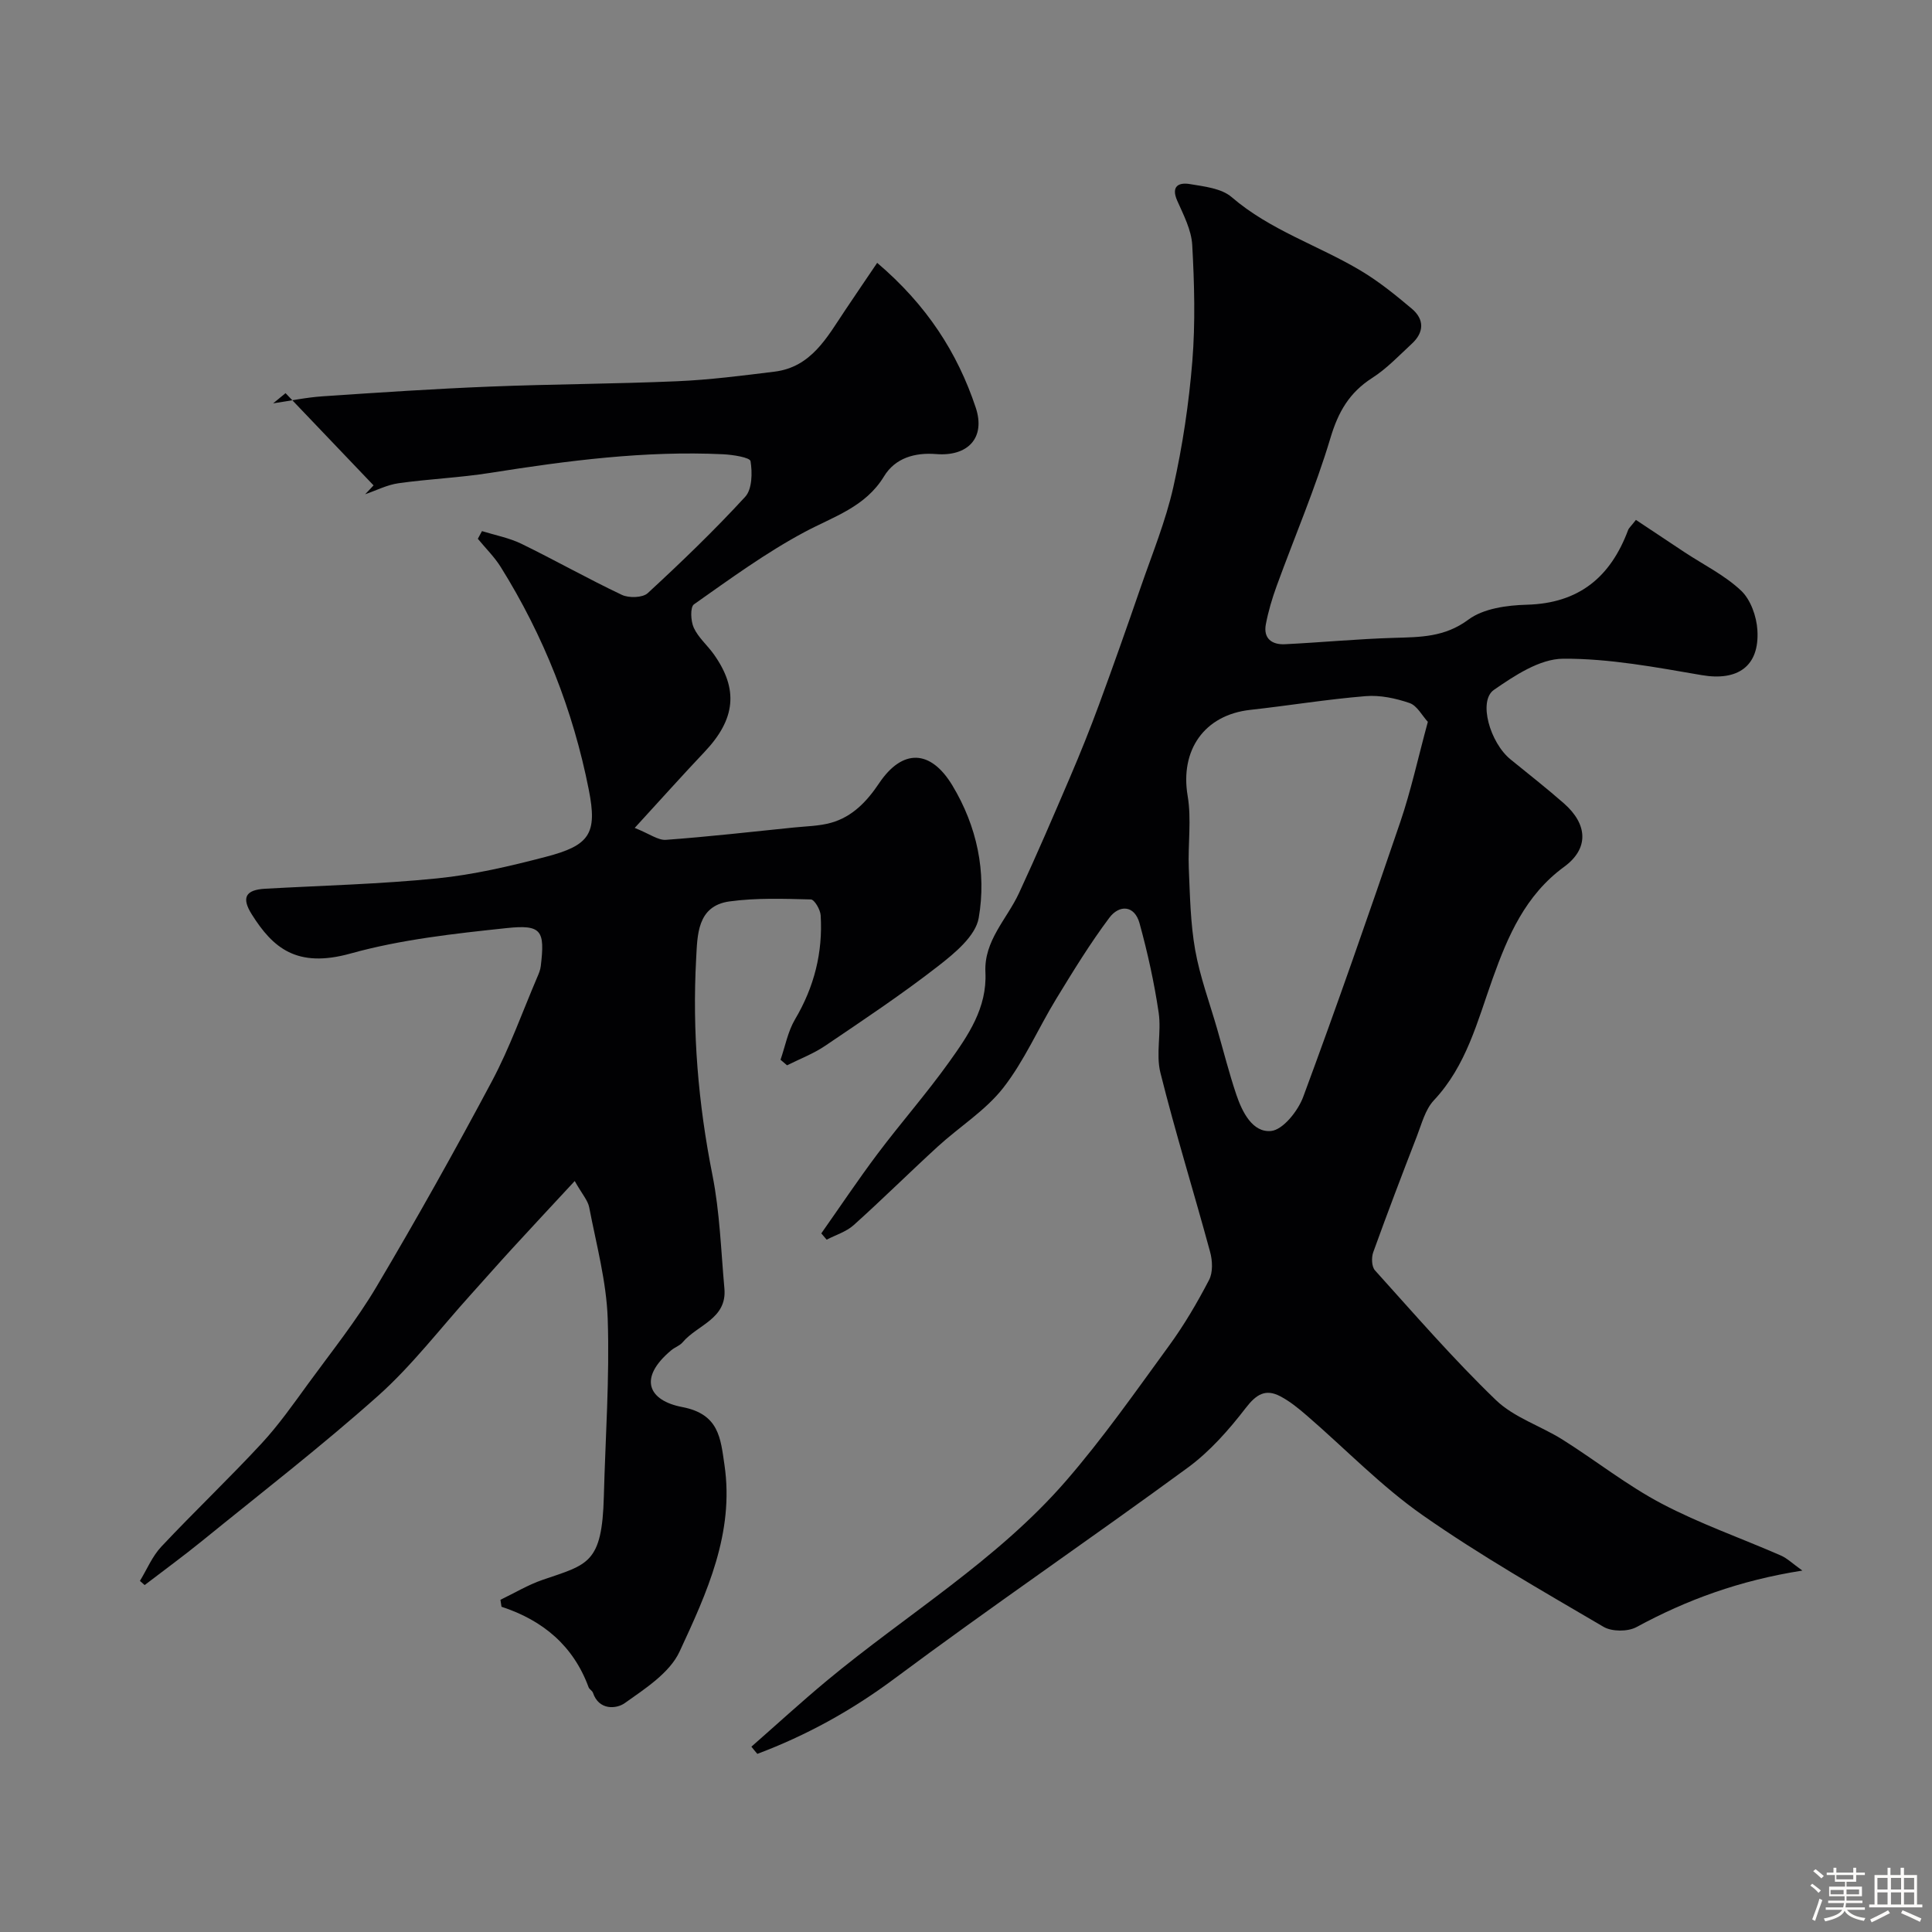
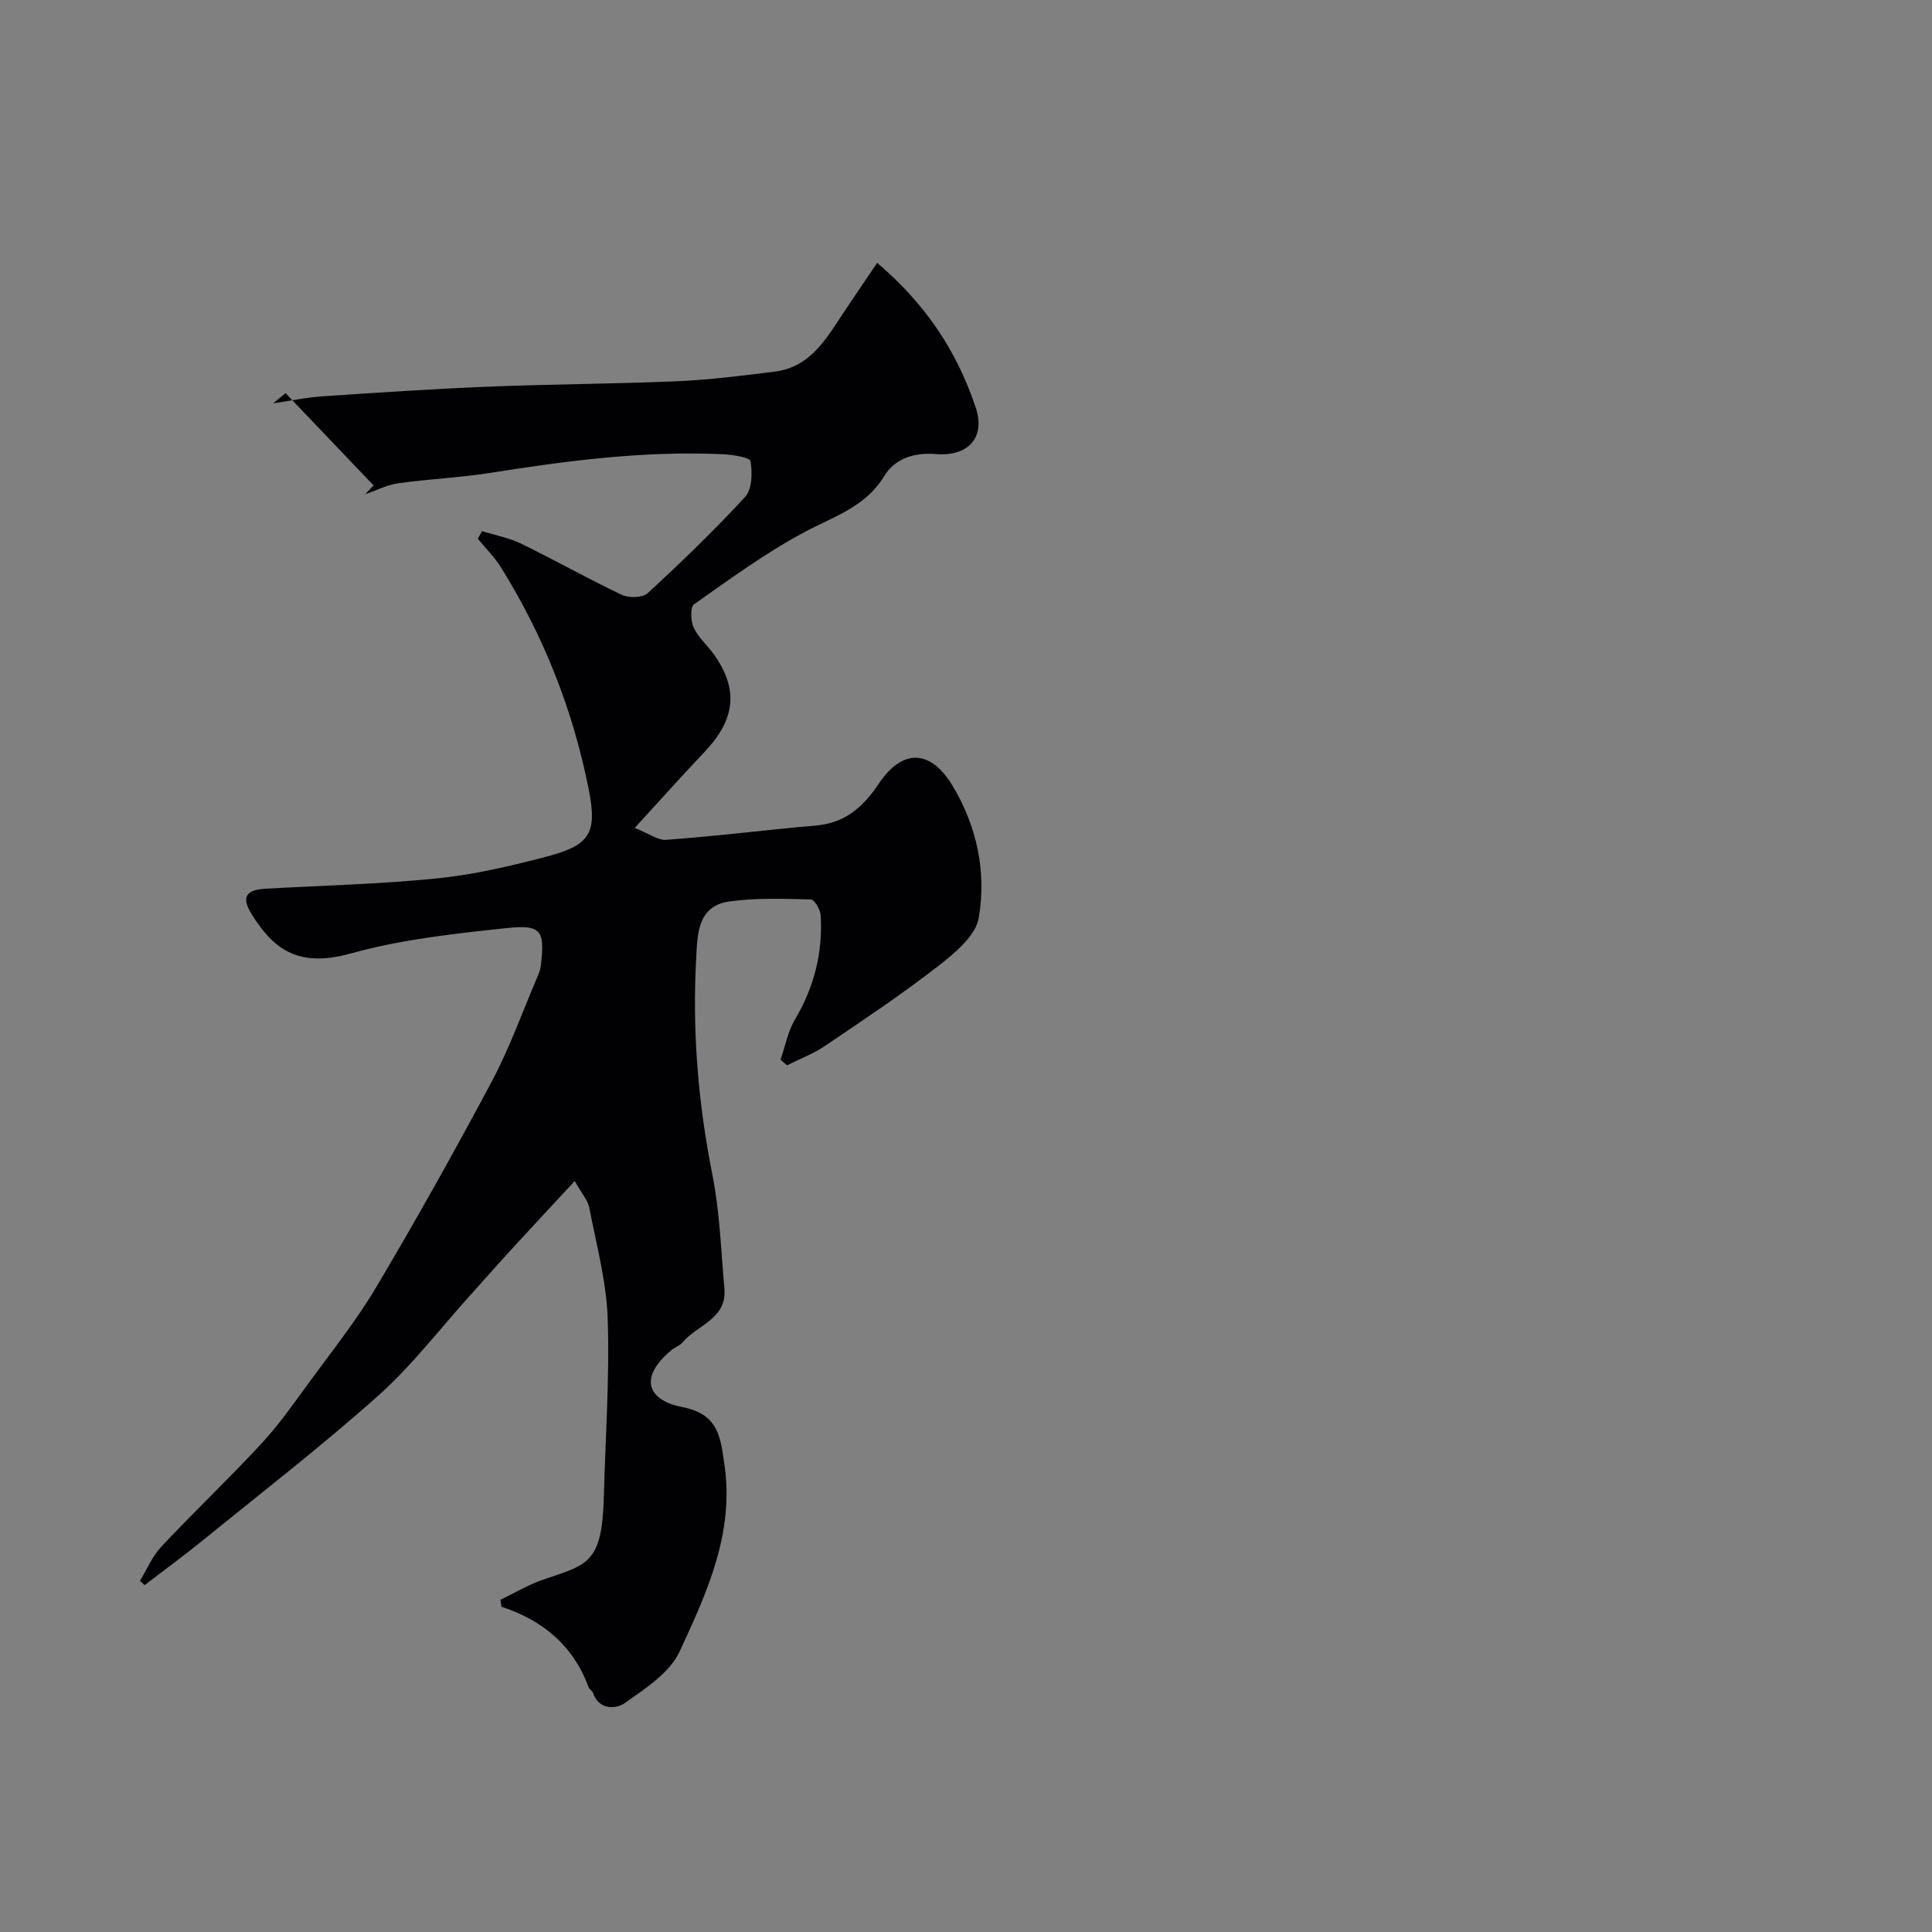
<svg xmlns="http://www.w3.org/2000/svg" enable-background="new 0 0 400 400" viewBox="0 0 400 400">
  <rect x="0" y="0" width="400" height="400" fill="#808080" stroke="none" />
-   <path d="m374.8 390.4.4-.4c.7.5 1.3 1 1.8 1.4l-.5.5c-.5-.6-1.1-1.1-1.7-1.5zm1 7.3-.6-.3c.5-1.4 1.1-2.8 1.5-4.3.2.1.4.2.6.3-.5 1.3-1 2.8-1.5 4.3zm-.4-10.3.5-.4c.4.3 1 .8 1.7 1.4l-.5.5c-.5-.5-1.1-1-1.7-1.5zm2.5.3h1.7v-1h.6v1h3.5v-1h.6v1h1.8v.5h-1.8v1.4h-2v1h3.2v2h-3.2v.9h3.3v.5h-3.4c0 .3-.1.6-.1.9h4v.5h-3.7c.7.9 1.9 1.5 3.8 1.7-.1.2-.2.4-.3.6-2.1-.4-3.5-1.1-4-2.1-.4 1-1.8 1.7-4 2.2-.1-.2-.2-.4-.3-.6 2.1-.4 3.4-1 3.8-1.8h-3.4v-.5h3.6c.1-.3.1-.6.2-.9h-3.3v-.5h3.4c0-.3 0-.6 0-.9h-3.2v-2h3.3v-1h-2.1v-1.4h-1.7v-.5zm1.1 3.5v1h2.7c0-.3 0-.4 0-.4 0-.1 0-.2 0-.2 0-.1 0-.2 0-.3h-2.7zm1.2-3v.9h3.5v-.9zm4.7 3h-2.6v.6.4h2.6z" fill="#fcfbfa" />
-   <path d="m393.6 386.7h.6v1.5h2.7v6.1h1.1v.6h-11v-.6h1.1v-6.1h2.7v-1.5h.6v1.5h2.1v-1.5zm-2.7 8.8.4.6c-1.2.6-2.5 1.3-3.8 1.9-.1-.2-.2-.4-.3-.6 1.2-.6 2.5-1.2 3.7-1.9zm-2.2-6.7v2.4h2.1v-2.4zm0 3v2.5h2.1v-2.5zm2.8-3v2.4h2.1v-2.4zm0 3v2.5h2.1v-2.5zm6 6.1c-1.4-.7-2.7-1.3-3.9-1.8l.3-.6c1.5.6 2.7 1.2 3.9 1.7zm-1.2-9.1h-2.1v2.4h2.1zm-2.1 3v2.5h2.1v-2.5z" fill="#fcfbfa" />
  <g fill="#010103">
-     <path d="m155.57 361.63c5.19-4.55 10.28-9.22 15.58-13.63 16.54-13.75 35.27-24.95 49.51-41.35 7.69-8.86 14.46-18.55 21.39-28.05 3.12-4.28 5.83-8.9 8.28-13.61.81-1.56.71-3.98.21-5.79-3.36-12.39-7.18-24.65-10.29-37.1-.98-3.93.24-8.36-.36-12.44-.92-6.23-2.29-12.43-3.96-18.51-1.05-3.79-4.21-3.87-6.26-1.13-3.99 5.33-7.49 11.05-10.97 16.75-3.74 6.12-6.62 12.87-11 18.47-3.68 4.7-9.06 8.04-13.54 12.14-5.87 5.37-11.51 10.97-17.43 16.28-1.53 1.37-3.7 2.02-5.58 3-.37-.43-.74-.87-1.11-1.3 3.88-5.51 7.62-11.11 11.66-16.49 4.82-6.41 10.14-12.46 14.8-18.98 3.95-5.52 7.88-11.21 7.52-18.6-.32-6.54 4.45-10.99 6.95-16.38 3.69-7.95 7.15-16.01 10.6-24.07 2.11-4.93 4.11-9.91 5.96-14.93 2.97-8.06 5.82-16.15 8.62-24.27 2.38-6.9 5.19-13.73 6.78-20.82 1.92-8.55 3.22-17.31 3.93-26.04.64-7.97.42-16.04-.02-24.04-.17-3.11-1.79-6.22-3.1-9.17-1.36-3.07.35-3.84 2.61-3.46 2.98.5 6.54.88 8.65 2.7 7.97 6.87 17.94 9.98 26.73 15.23 3.76 2.24 7.23 5.06 10.59 7.89 2.61 2.21 2.53 4.89-.02 7.24-2.66 2.46-5.2 5.16-8.22 7.09-4.71 3.02-7.01 7.01-8.62 12.4-3.11 10.4-7.42 20.44-11.14 30.66-.94 2.58-1.73 5.24-2.24 7.93-.56 2.94 1.26 4.26 3.94 4.13 7.55-.37 15.09-1.1 22.64-1.32 5.43-.16 10.45-.13 15.35-3.77 3.12-2.32 8-2.98 12.12-3.09 10.8-.29 17.32-5.74 20.95-15.45.16-.44.59-.78 1.62-2.11 3.35 2.23 6.71 4.47 10.08 6.7 3.94 2.6 8.31 4.75 11.7 7.95 1.98 1.87 3.2 5.34 3.37 8.17.46 7.53-4.12 10.59-11.52 9.32-9.51-1.63-19.14-3.46-28.71-3.4-4.83.03-10.03 3.48-14.32 6.45-3.3 2.28-.82 10.95 3.47 14.42 3.69 3 7.44 5.94 11.01 9.07 4.95 4.34 5.24 9.36.05 13.15-8.03 5.87-11.64 14.33-14.78 23.1-3.17 8.87-5.43 18.05-12.19 25.25-1.79 1.91-2.52 4.88-3.52 7.45-3.09 7.97-6.13 15.96-9.03 24-.39 1.09-.33 2.97.36 3.74 8.2 9.09 16.23 18.37 25.03 26.85 3.75 3.62 9.28 5.35 13.83 8.21 6.89 4.34 13.34 9.47 20.52 13.25 7.9 4.16 16.42 7.13 24.63 10.72 1.36.59 2.48 1.71 4.48 3.13-13.04 2.05-23.94 6.06-34.34 11.7-1.79.97-5.08.97-6.82-.05-12.65-7.43-25.45-14.71-37.45-23.11-8.59-6.01-15.98-13.72-23.96-20.61-1.72-1.49-3.53-2.97-5.53-4.02-3.04-1.59-4.96-.41-7.13 2.41-3.49 4.53-7.43 9.01-12.01 12.37-20.11 14.74-40.74 28.79-60.73 43.68-8.86 6.6-18.21 11.75-28.39 15.58-.42-.47-.82-.98-1.23-1.49zm140.05-212.18c-1.19-1.29-2.23-3.36-3.78-3.89-2.88-.99-6.11-1.68-9.11-1.43-7.98.65-15.91 1.96-23.87 2.84-9.54 1.05-14.57 8.35-12.97 17.81.83 4.88.03 10.02.24 15.03.24 5.64.34 11.35 1.32 16.88.99 5.55 2.99 10.93 4.56 16.38 1.3 4.52 2.45 9.08 3.95 13.54 1.22 3.62 3.36 7.91 7.19 7.55 2.47-.23 5.58-4.14 6.66-7.05 7-18.89 13.63-37.92 20.13-57 2.19-6.45 3.64-13.15 5.68-20.66z" />
    <path d="m77.34 100.49c-6.07-6.36-12.14-12.73-18.22-19.09-.86.7-1.72 1.41-2.57 2.11 3.42-.5 6.83-1.23 10.28-1.46 11.53-.78 23.06-1.55 34.61-2.01 12.93-.52 25.88-.55 38.8-1.11 6.72-.29 13.42-1.16 20.1-1.98 7.65-.94 10.89-7.13 14.62-12.69 2.16-3.23 4.35-6.44 6.65-9.84 10.29 8.75 16.62 18.62 20.4 29.95 2.1 6.3-1.64 10.17-8.2 9.64-4.4-.35-8.46.8-10.78 4.61-3.89 6.39-10.46 8.32-16.5 11.56-8 4.28-15.41 9.7-22.85 14.94-.81.57-.68 3.47-.04 4.85.93 2.03 2.8 3.61 4.13 5.47 5.18 7.27 4.52 13.45-1.9 20.23-4.6 4.86-9.06 9.85-14.46 15.74 3.11 1.24 4.84 2.59 6.47 2.47 8.83-.65 17.63-1.65 26.44-2.55 2.6-.27 5.28-.29 7.76-.99 4.42-1.25 7.41-4.42 9.93-8.18 4.82-7.17 10.65-7.04 15.17.46 5.09 8.45 7.1 17.94 5.45 27.44-.64 3.71-4.95 7.28-8.36 9.93-7.53 5.86-15.5 11.17-23.41 16.52-2.43 1.65-5.26 2.72-7.91 4.05-.45-.38-.9-.77-1.35-1.15.97-2.8 1.52-5.86 3-8.36 3.97-6.7 5.78-13.84 5.31-21.54-.07-1.19-1.3-3.28-2.03-3.29-5.62-.14-11.31-.35-16.85.41-6.76.93-6.63 7.08-6.9 11.88-.82 15.03.42 29.94 3.37 44.76 1.53 7.69 1.77 15.65 2.48 23.5.57 6.3-5.61 7.52-8.63 11.12-.6.72-1.64 1.05-2.38 1.67-7 5.86-4.62 10.44 2.26 11.75 7.68 1.46 7.95 6.5 8.76 11.96 2.08 14.11-3.66 26.54-9.29 38.67-2.05 4.41-7.13 7.68-11.38 10.69-1.69 1.19-5.32 1.53-6.55-2.15-.15-.44-.75-.72-.91-1.16-3.14-8.54-9.4-13.83-18.03-16.66-.07-.48-.15-.96-.22-1.44 2.91-1.4 5.72-3.1 8.76-4.14 9.34-3.2 12.28-3.31 12.65-17.24.32-12.27 1.21-24.55.8-36.8-.26-7.72-2.36-15.4-3.83-23.06-.28-1.46-1.47-2.74-3-5.46-4.77 5.14-8.9 9.57-13 14.04-2.9 3.16-5.73 6.39-8.6 9.57-6.31 6.99-12.08 14.57-19.06 20.81-11.75 10.48-24.23 20.13-36.45 30.06-3.89 3.16-7.95 6.12-11.93 9.17-.33-.29-.65-.58-.98-.86 1.45-2.38 2.55-5.09 4.42-7.08 6.79-7.23 13.99-14.07 20.73-21.34 3.58-3.86 6.64-8.23 9.75-12.5 4.81-6.59 9.94-13 14.08-19.99 8.3-13.99 16.26-28.21 23.91-42.57 3.66-6.88 6.29-14.3 9.36-21.49.32-.74.65-1.51.74-2.3.88-7.37.21-8.66-7.05-7.89-10.85 1.15-21.85 2.35-32.31 5.26-11.19 3.12-16.12-1.2-20.46-8.08-2.22-3.52-1.28-5.1 2.77-5.33 11.87-.66 23.78-.95 35.59-2.14 7.57-.76 15.1-2.53 22.49-4.46 9.11-2.37 10.72-4.78 8.91-13.91-3.25-16.44-9.34-31.86-18.23-46.1-1.32-2.11-3.15-3.9-4.74-5.84.29-.53.58-1.06.86-1.59 2.73.85 5.61 1.39 8.15 2.62 6.99 3.41 13.78 7.25 20.81 10.58 1.46.69 4.31.61 5.36-.36 6.95-6.41 13.79-12.99 20.18-19.95 1.44-1.57 1.49-4.98 1.1-7.37-.13-.78-3.66-1.33-5.66-1.43-16.22-.77-32.22 1.32-48.2 3.85-6.3 1-12.71 1.26-19.03 2.15-2.36.33-4.61 1.5-6.9 2.28.6-.61 1.17-1.23 1.74-1.84z" />
  </g>
</svg>